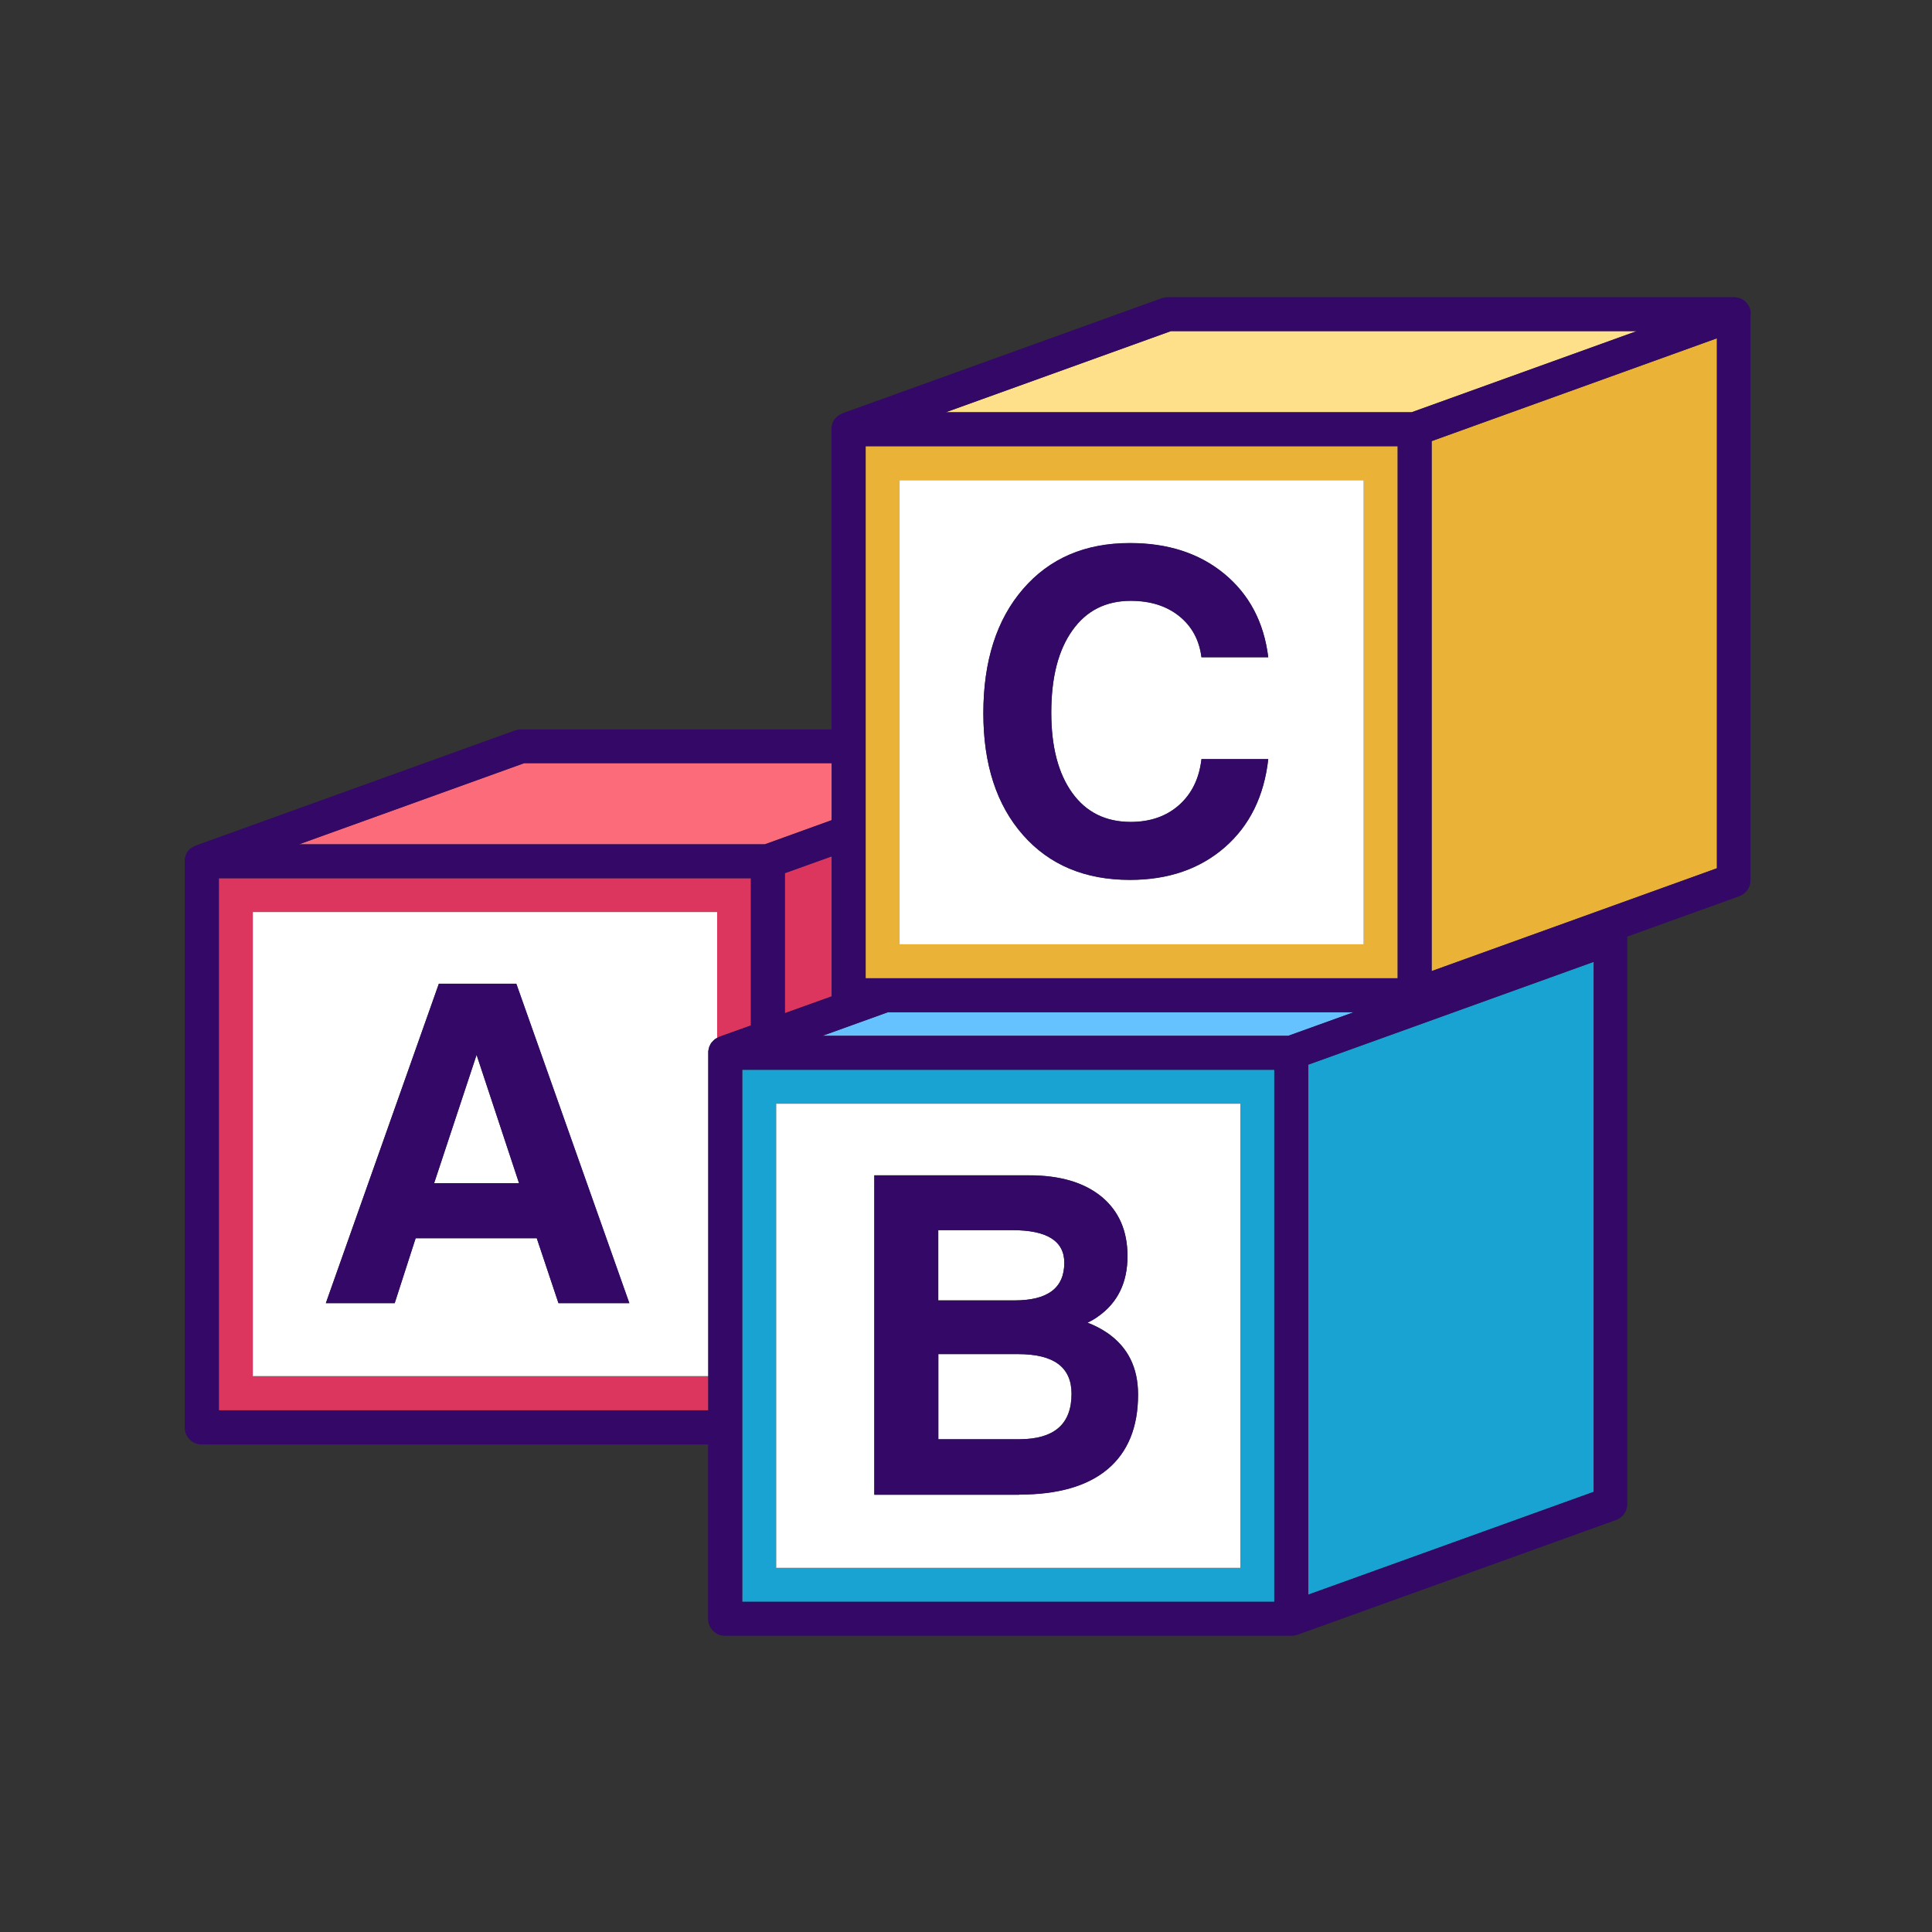
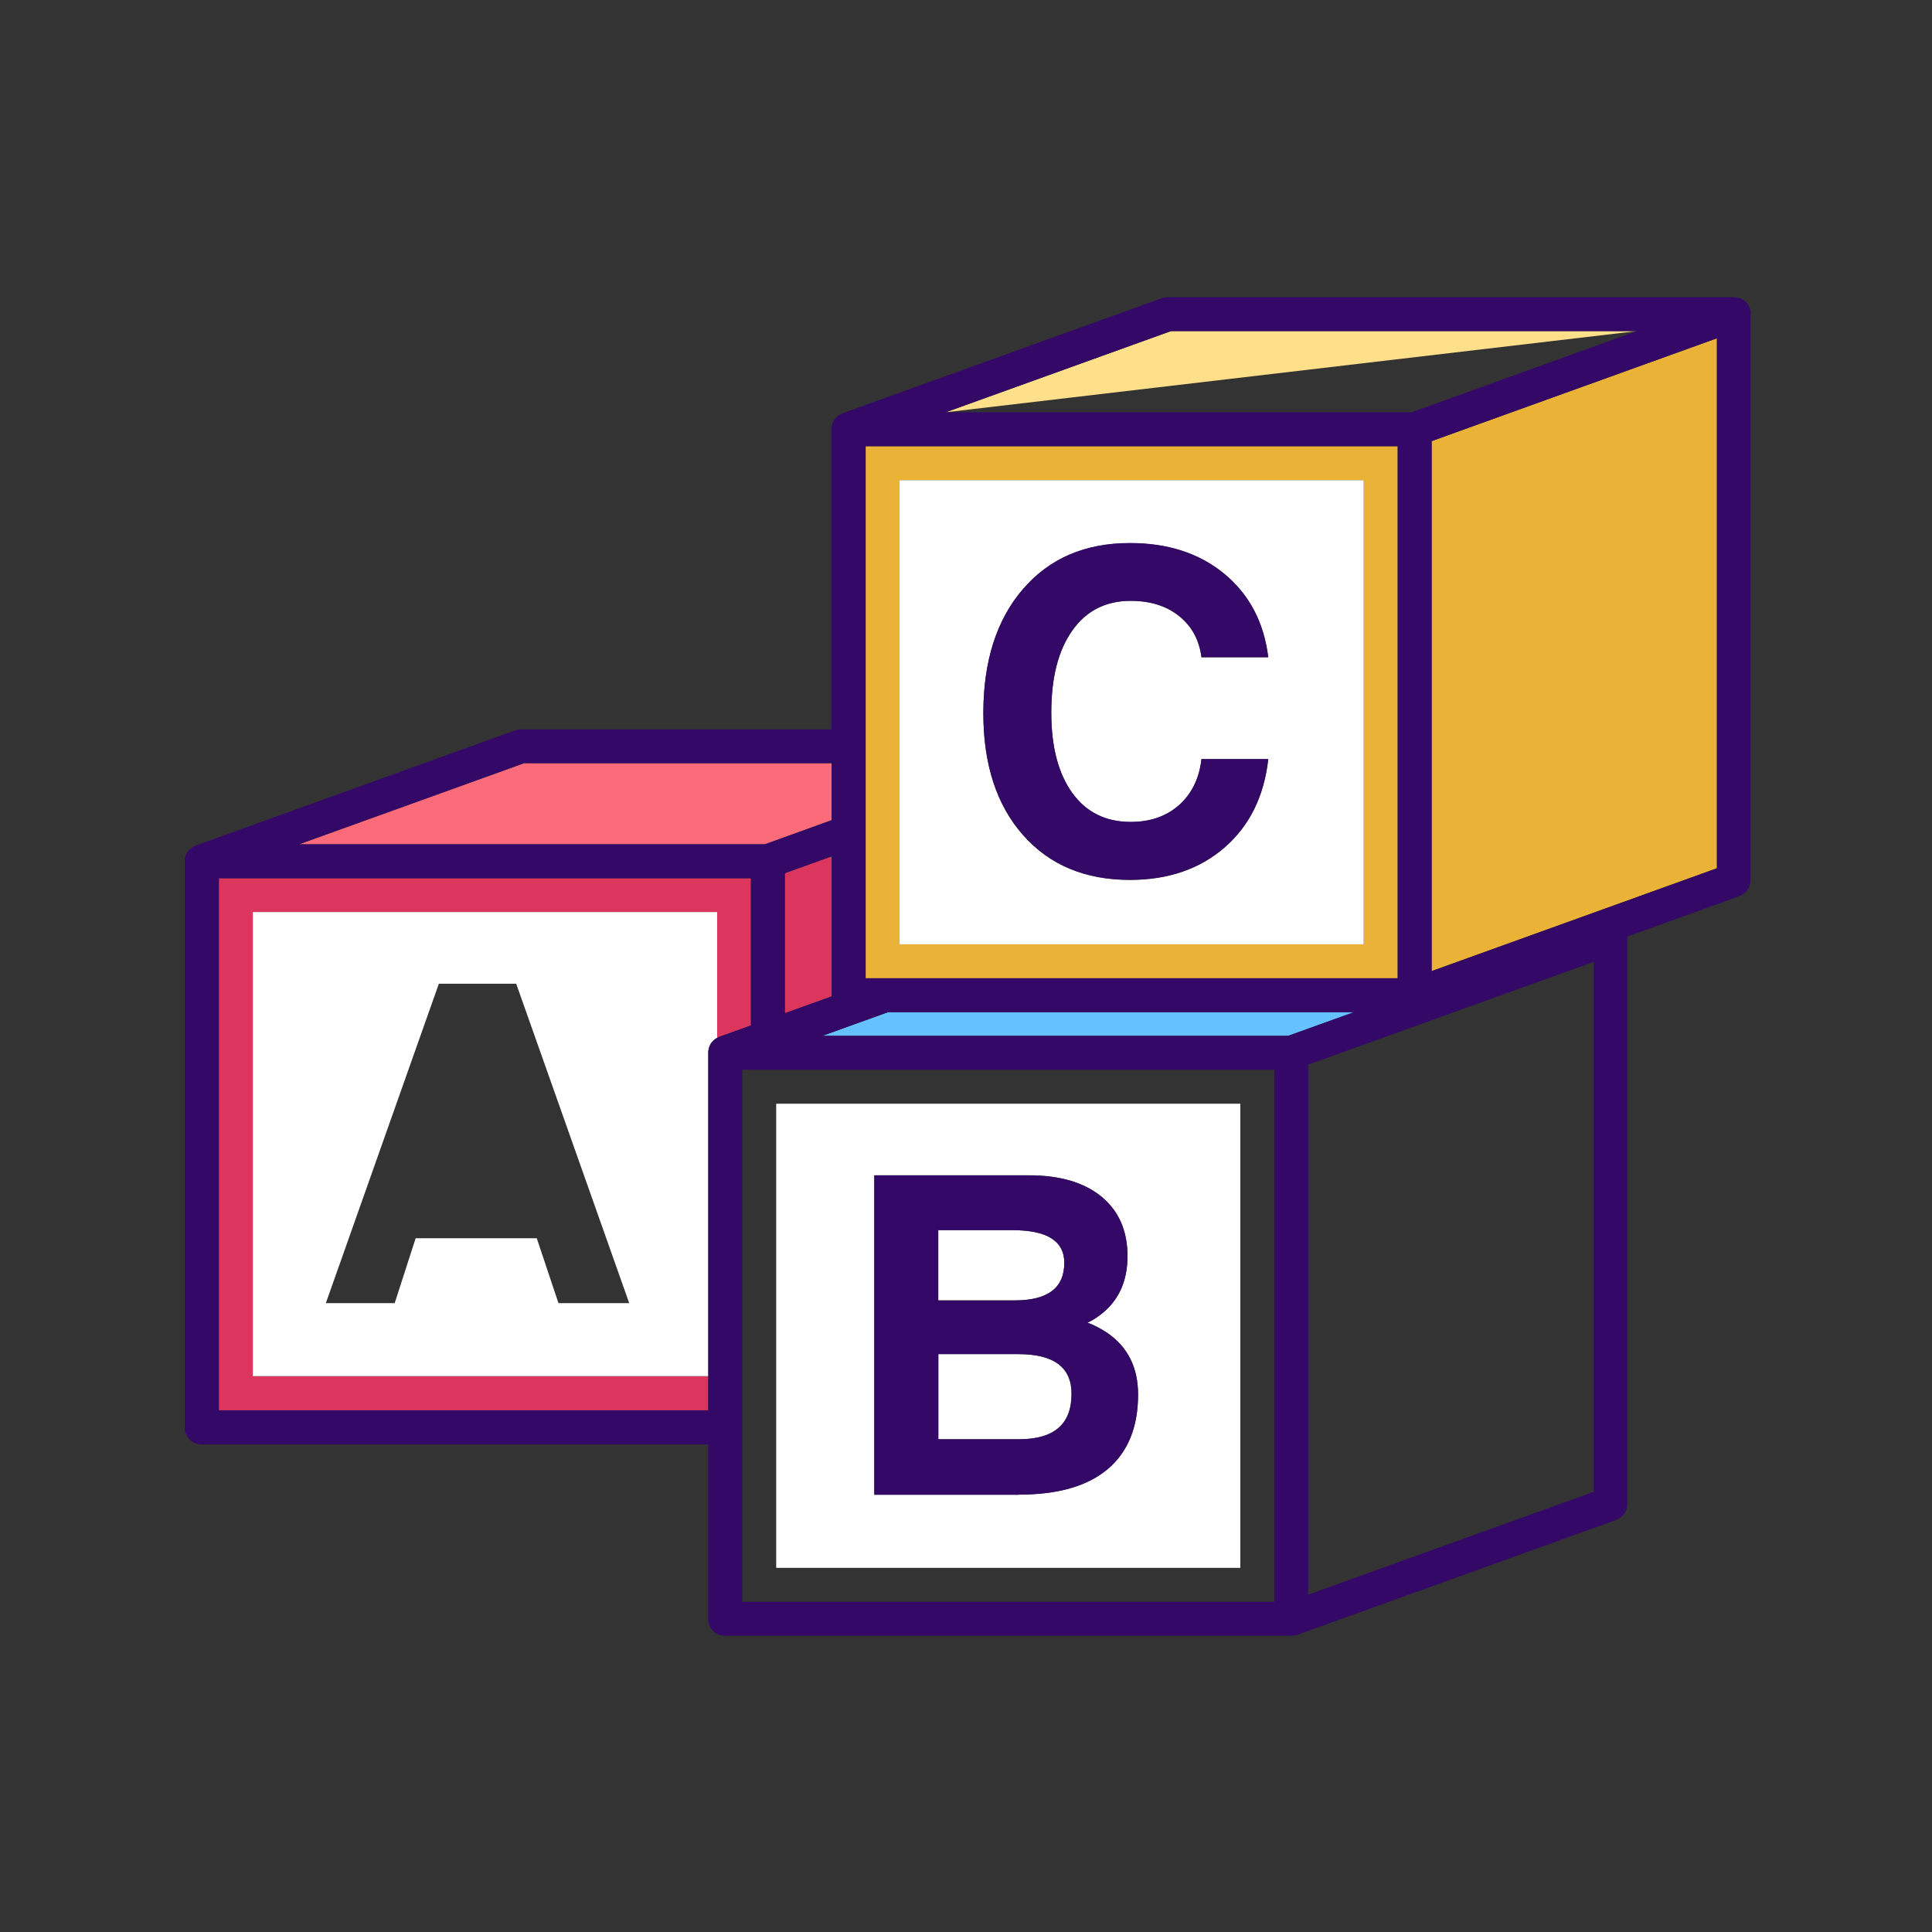
<svg xmlns="http://www.w3.org/2000/svg" t="1630338820316" class="icon" viewBox="0 0 1024 1024" version="1.1" p-id="7735" width="32" height="32">
  <rect x="0" y="0" width="1024" height="1024" fill="#333333" stroke="none" />
  <defs>
    <style type="text/css" />
  </defs>
  <path d="M134 483.5h246v66.7c0.1-0.1 0.2-0.1 0.4-0.2 0.1-0.1 0.2-0.1 0.3-0.2 0.1-0.1 0.3-0.1 0.4-0.2 0.1 0 0.1-0.1 0.2-0.1l16.7-6v-78H116v282h259.4v-18H134v-246z" fill="#DD365E" p-id="7736" />
-   <path d="M230.1 627.1h45l-22.5-68z" fill="#FFFFFF" p-id="7737" />
  <path d="M375.5 556.9c0-0.2 0.1-0.4 0.1-0.6 0-0.1 0.1-0.2 0.1-0.4s0.1-0.3 0.1-0.4c0-0.1 0.1-0.3 0.1-0.4 0-0.1 0.1-0.3 0.1-0.4 0.1-0.1 0.1-0.3 0.2-0.4 0.1-0.1 0.1-0.2 0.2-0.4 0.1-0.1 0.1-0.2 0.2-0.4 0.1-0.1 0.1-0.2 0.2-0.4 0.1-0.1 0.1-0.2 0.2-0.3 0.1-0.1 0.2-0.3 0.3-0.4l0.2-0.2c0.4-0.4 0.7-0.8 1.2-1.2l0.2-0.2c0.1-0.1 0.3-0.2 0.5-0.3 0.1-0.1 0.2-0.1 0.3-0.2 0.1-0.1 0.3-0.2 0.4-0.2v-66.7H134v246h241.4V557.1c0.1-0.1 0.1-0.1 0.1-0.2z m-60.8 133.8H296l-11.5-34.4h-64.2l-11.1 34.4h-36.5l59.9-169.3h41l59.9 169.3h-18.8z" fill="#FFFFFF" p-id="7738" />
  <path d="M440.8 434.7v-30.2h-163l-119.3 43h246.9z" fill="#FC6B79" p-id="7739" />
  <path d="M440.8 453.9l-24.8 8.9V537l24.8-8.9v-74.2z" fill="#DD365E" p-id="7740" />
-   <path d="M253.1 521.4h-20.5l-59.9 169.3h36.5l11.1-34.4h64.2l11.5 34.4h37.6l-59.9-169.3h-20.6z m-23 105.7l22.5-68 22.5 68h-45z" fill="#330867" p-id="7741" />
-   <path d="M675.4 567h-282v282h282V567z m-18 264h-246V585h246v246z" fill="#18A3D3" p-id="7742" />
  <path d="M561 756.8c4.6-4 6.9-10 6.9-18.1 0-7.1-2.4-12.3-7.1-15.8-4.7-3.5-11.8-5.2-21.3-5.2h-42.3v45.2h43c9.2-0.1 16.2-2.1 20.8-6.1z m-3.5-72.5c4.4-3.3 6.6-8.3 6.6-15 0-5.8-2.3-10.1-6.9-13-4.6-2.9-11.6-4.3-20.8-4.3h-39.1v37.2h40.4c8.8 0 15.4-1.6 19.8-4.9z" fill="#FFFFFF" p-id="7743" />
  <path d="M411.4 831h246V585h-246v246z m52-208.1h82c16.4 0 29.1 3.8 38.4 11.3 9.2 7.6 13.8 18.1 13.8 31.5 0 14.1-5.2 24.7-15.6 32-1.7 1.2-3.6 2.3-5.6 3.3 4 1.5 7.5 3.4 10.6 5.5 10.8 7.5 16.2 18.3 16.2 32.6 0 17.3-5.4 30.4-16.1 39.5-10.7 9-26.4 13.5-46.9 13.5h-76.8V622.9z" fill="#FFFFFF" p-id="7744" />
  <path d="M682.8 549l34.7-12.5H470.6L435.9 549z" fill="#66C1FF" p-id="7745" />
-   <path d="M693.4 845.2l151.3-54.5V509.8l-151.3 54.5z" fill="#18A3D3" p-id="7746" />
  <path d="M540.2 792.2c20.6 0 36.2-4.5 46.9-13.5 10.7-9 16.1-22.2 16.1-39.5 0-14.3-5.4-25.1-16.2-32.6-3.1-2.1-6.6-4-10.6-5.5 2.1-1 4-2.1 5.6-3.3 10.4-7.3 15.6-18 15.6-32 0-13.4-4.6-23.9-13.8-31.5-9.2-7.6-22-11.3-38.4-11.3h-82v169.3h76.8zM497.3 652h39.1c9.3 0 16.2 1.4 20.8 4.3 4.6 2.9 6.9 7.2 6.9 13 0 6.7-2.2 11.7-6.6 15-4.4 3.3-11 5-19.8 5h-40.4V652z m0 65.7h42.3c9.4 0 16.5 1.7 21.3 5.2 4.7 3.5 7.1 8.8 7.1 15.8 0 8.1-2.3 14.1-6.9 18.1-4.6 4-11.5 6-20.7 6h-43v-45.1z" fill="#330867" p-id="7747" />
  <path d="M740.8 518.5v-282h-282v282h282z m-264-264h246v246h-246v-246z" fill="#EAB236" p-id="7748" />
  <path d="M722.8 254.5h-246v246h246v-246zM568.3 420.3c7.4 10.3 17.7 15.4 31 15.4 10.4 0 18.9-3 25.7-9 6.7-6 10.7-14.1 11.8-24.3h35.4c-2.2 19.6-9.8 35.1-23 46.7-13.2 11.5-29.9 17.3-50.3 17.3-23.8 0-42.7-7.9-56.7-23.8s-21-37.4-21-64.5c0-27.6 7-49.6 21-65.8 14-16.2 32.9-24.4 56.7-24.4 20.1 0 36.8 5.4 50 16.3 13.2 10.9 21 25.6 23.3 44.2h-35.4c-1.2-9.1-5.1-16.4-11.8-21.8-6.7-5.4-15.3-8.1-25.7-8.1-13.2 0-23.5 5.2-30.9 15.7-7.5 10.5-11.2 25-11.2 43.6 0 18 3.7 32.2 11.1 42.5z" fill="#FFFFFF" p-id="7749" />
-   <path d="M867.5 175.5H620.6l-119.3 43h246.9z" fill="#FFE08A" p-id="7750" />
+   <path d="M867.5 175.5H620.6l-119.3 43z" fill="#FFE08A" p-id="7750" />
  <path d="M758.8 514.7L910 460.2V179.3l-151.2 54.5z" fill="#EAB236" p-id="7751" />
  <path d="M928 166.4c0-0.3 0-0.6-0.1-0.9v-0.6c0-0.1-0.1-0.3-0.1-0.4 0-0.1 0-0.2-0.1-0.3l-0.3-0.9v-0.1c-0.1-0.3-0.2-0.5-0.4-0.8 0-0.1-0.1-0.1-0.1-0.2-0.1-0.2-0.3-0.5-0.4-0.7l-0.1-0.1c-0.2-0.3-0.4-0.5-0.6-0.8 0-0.1-0.1-0.1-0.1-0.1-0.2-0.2-0.4-0.4-0.5-0.6l-0.2-0.2c-0.2-0.2-0.5-0.4-0.8-0.6-0.3-0.2-0.5-0.4-0.8-0.5-0.1 0-0.1-0.1-0.2-0.1-0.2-0.1-0.5-0.2-0.7-0.3-0.1 0-0.1 0-0.2-0.1l-0.9-0.3h-0.2c-0.3-0.1-0.5-0.1-0.8-0.2h-0.3c-0.3 0-0.5 0-0.8-0.1H619c-1 0-2.1 0.2-3.1 0.5l-169.2 61c-0.1 0-0.1 0.1-0.2 0.1-0.1 0.1-0.3 0.1-0.4 0.2-0.1 0.1-0.2 0.1-0.4 0.2-0.1 0.1-0.2 0.1-0.4 0.2-0.1 0.1-0.3 0.2-0.4 0.2-0.1 0.1-0.2 0.1-0.3 0.2-0.2 0.1-0.3 0.2-0.5 0.4-0.1 0-0.1 0.1-0.2 0.1-0.4 0.4-0.8 0.7-1.2 1.2l-0.2 0.2c-0.1 0.1-0.2 0.3-0.3 0.4-0.1 0.1-0.1 0.2-0.2 0.3-0.1 0.1-0.2 0.3-0.2 0.4-0.1 0.1-0.1 0.2-0.2 0.4-0.1 0.1-0.1 0.2-0.2 0.4-0.1 0.1-0.1 0.3-0.2 0.4-0.1 0.1-0.1 0.3-0.1 0.4 0 0.1-0.1 0.3-0.1 0.4 0 0.2-0.1 0.3-0.1 0.5 0 0.1-0.1 0.2-0.1 0.3 0 0.2-0.1 0.4-0.1 0.6v160.1H276.2c-1 0-2.1 0.2-3.1 0.5l-169.2 61c-0.1 0-0.1 0.1-0.2 0.1-0.1 0.1-0.3 0.1-0.4 0.2-0.1 0.1-0.2 0.1-0.4 0.2-0.1 0.1-0.2 0.1-0.4 0.2-0.1 0.1-0.3 0.2-0.4 0.2-0.1 0.1-0.2 0.1-0.3 0.2-0.2 0.1-0.3 0.2-0.5 0.3-0.1 0-0.1 0.1-0.2 0.1-0.4 0.4-0.8 0.7-1.2 1.2l-0.2 0.2c-0.1 0.1-0.2 0.3-0.3 0.4-0.1 0.1-0.1 0.2-0.2 0.3-0.1 0.1-0.2 0.2-0.2 0.4-0.1 0.1-0.1 0.2-0.2 0.4-0.1 0.1-0.1 0.2-0.2 0.4-0.1 0.1-0.1 0.3-0.2 0.4 0 0.1-0.1 0.3-0.1 0.4 0 0.1-0.1 0.3-0.1 0.4 0 0.1-0.1 0.3-0.1 0.4 0 0.1-0.1 0.2-0.1 0.4s-0.1 0.4-0.1 0.6v301.1c0 5 4 9 9 9h268.4V858c0 5 4 9 9 9h301.1c0.2 0 0.3 0 0.5-0.1 0.1 0 0.3-0.1 0.4-0.1 0.1 0 0.3-0.1 0.4-0.1 0.1 0 0.3-0.1 0.4-0.1h0.2l169.3-61c3.6-1.3 5.9-4.7 5.9-8.5V496.4l59.4-21.4c3.6-1.3 5.9-4.7 5.9-8.5V166.6l0.2-0.2c0 0.1 0 0 0 0z m-307.4 9.1h246.9l-119.3 43H501.3l119.3-43z m-150 361h246.9L682.8 549H435.9l34.7-12.5z m270.2-300v282h-282v-282h282z m-300 291.6L416 537v-74.2l24.8-8.9v74.2z m-163-123.6h163v30.2l-35.4 12.8H158.5l119.3-43zM375.4 558v189.5H116v-282h282v78l-16.7 6c-0.1 0-0.1 0.1-0.2 0.1-0.1 0.1-0.3 0.1-0.4 0.2-0.1 0.1-0.2 0.1-0.3 0.2-0.1 0.1-0.3 0.1-0.4 0.2-0.1 0.1-0.3 0.2-0.4 0.2-0.1 0.1-0.2 0.1-0.3 0.2-0.2 0.1-0.3 0.2-0.5 0.3l-0.2 0.2c-0.4 0.4-0.8 0.7-1.2 1.2l-0.2 0.2c-0.1 0.1-0.2 0.3-0.3 0.4-0.1 0.1-0.1 0.2-0.2 0.3-0.1 0.1-0.2 0.2-0.2 0.4-0.1 0.1-0.1 0.2-0.2 0.4-0.1 0.1-0.1 0.2-0.2 0.4-0.1 0.1-0.1 0.3-0.2 0.4-0.1 0.1-0.1 0.3-0.1 0.4 0 0.1-0.1 0.3-0.1 0.4 0 0.1-0.1 0.3-0.1 0.4 0 0.1-0.1 0.2-0.1 0.4s-0.1 0.4-0.1 0.6v1z m18 9h282v282h-282V567z m451.3 223.7l-151.3 54.5V564.3l151.3-54.5v280.9zM910 460.2l-151.2 54.5V233.8L910 179.3v280.9z" fill="#330867" p-id="7752" />
  <path d="M599.3 318.4c10.4 0 18.9 2.7 25.7 8.1 6.7 5.4 10.7 12.6 11.8 21.8h35.4c-2.3-18.6-10.1-33.3-23.3-44.2-13.2-10.9-29.9-16.3-50-16.3-23.8 0-42.7 8.1-56.7 24.4-14 16.2-21 38.2-21 65.8 0 27.1 7 48.6 21 64.5 14 15.9 32.9 23.8 56.7 23.8 20.3 0 37.1-5.8 50.3-17.3 13.2-11.5 20.8-27.1 23-46.7h-35.4c-1.2 10.2-5.1 18.3-11.8 24.3-6.7 6-15.3 9-25.7 9-13.2 0-23.6-5.1-31-15.4-7.4-10.3-11.1-24.4-11.1-42.6 0-18.6 3.7-33.1 11.2-43.6 7.4-10.4 17.8-15.6 30.9-15.6z" fill="#330867" p-id="7753" />
</svg>